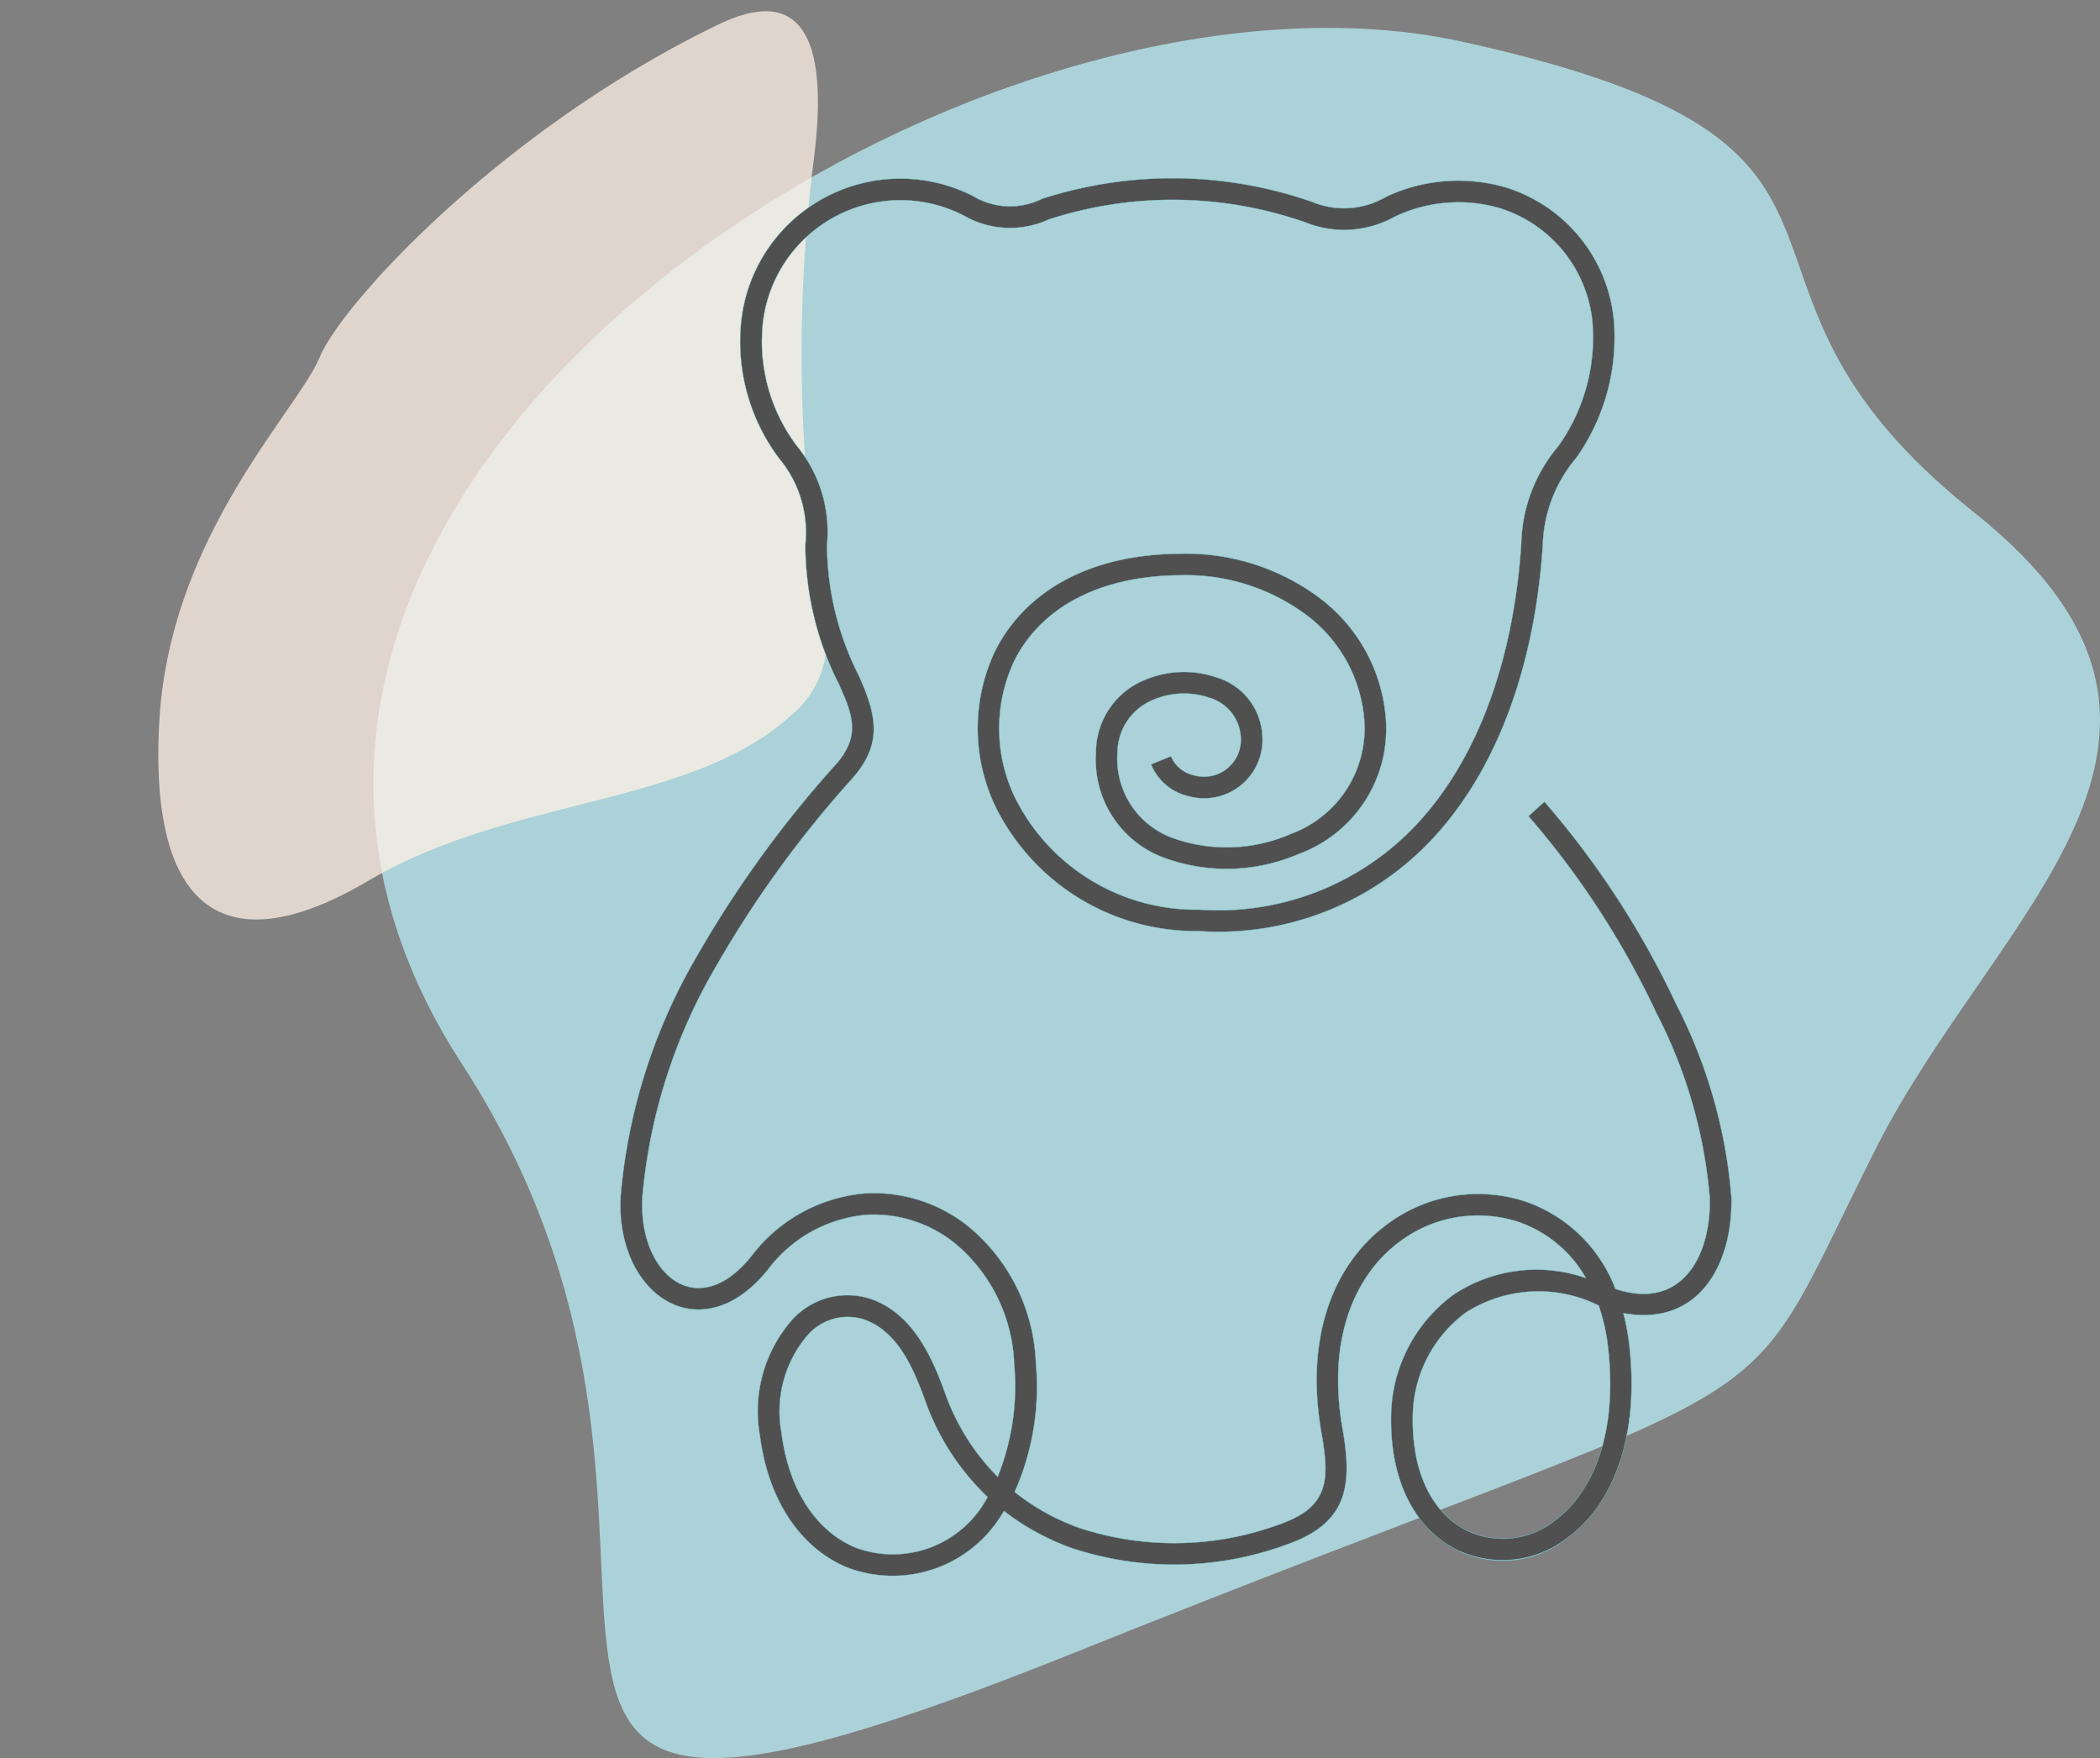
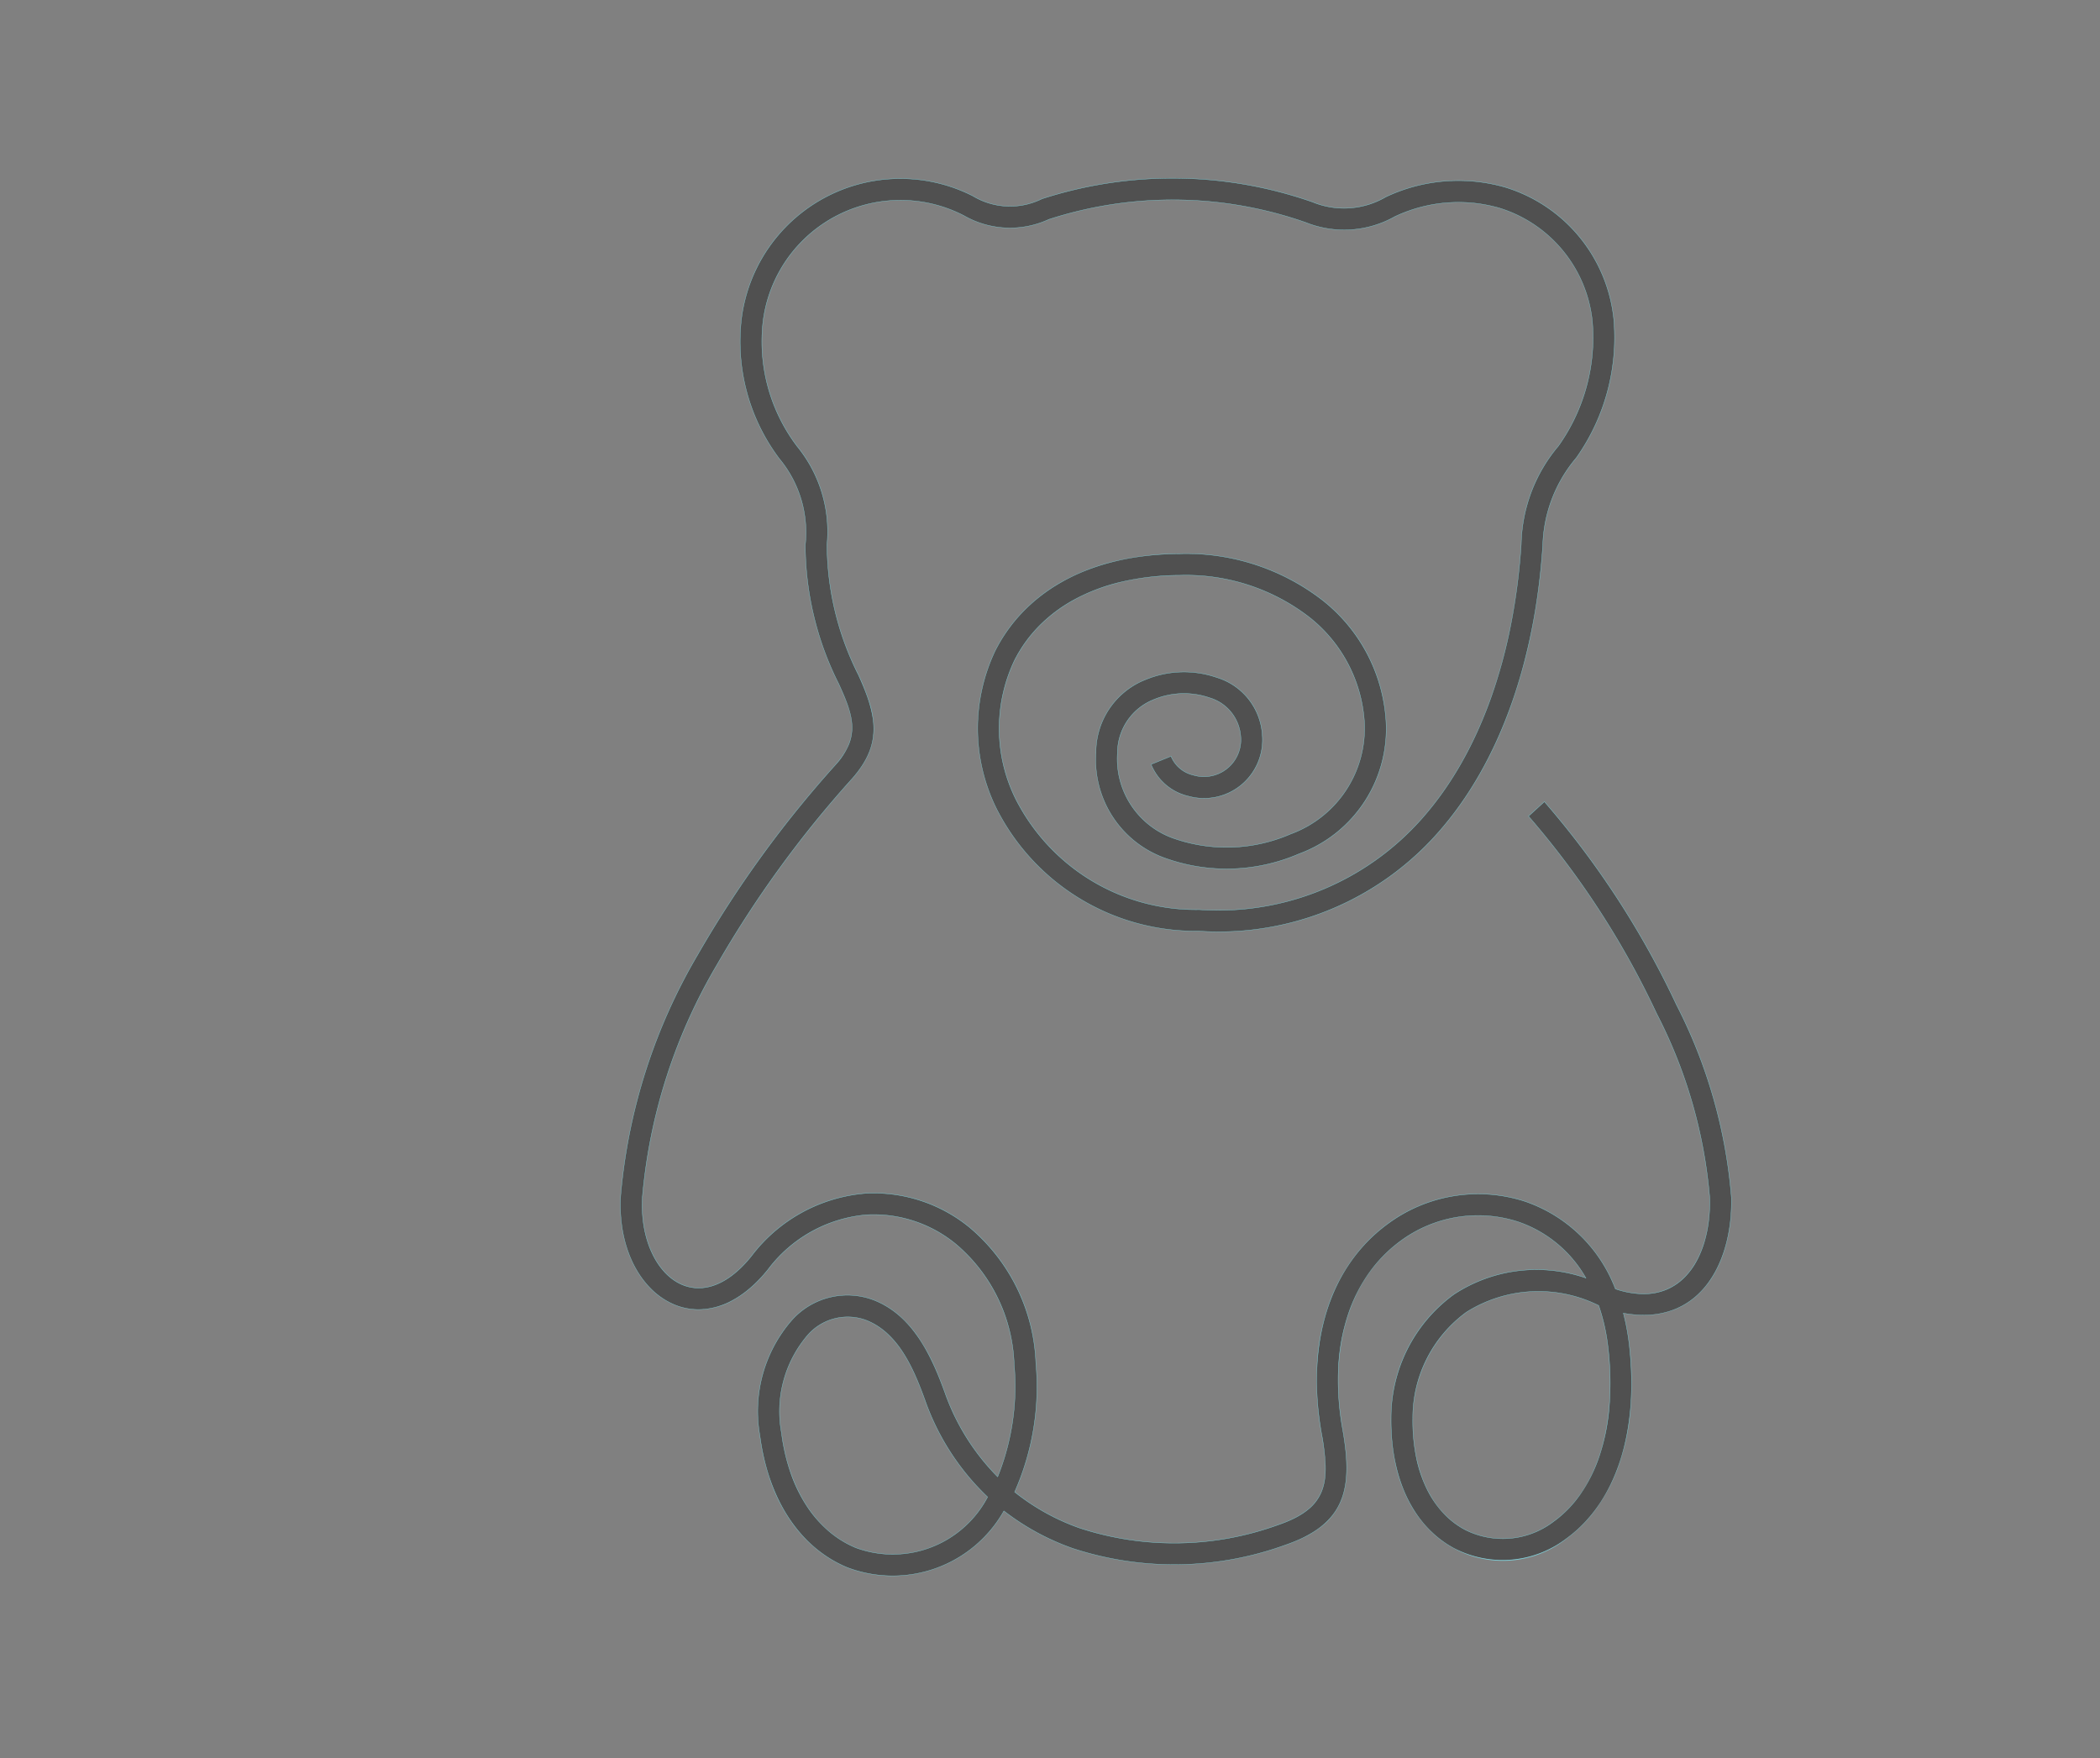
<svg xmlns="http://www.w3.org/2000/svg" width="1522.356" height="1274.592" viewBox="0 0 1522.356 1274.592">
  <rect x="0" y="0" width="1522.356" height="1274.592" fill="#808080" stroke="none" />
  <g transform="translate(-791.17 -1365.887)">
-     <path d="M320.431,881.719c-213.72,143.337-351.46,376.486-200.2,609.153,235.9,362.926-99.807,645.676,444.576,427.194s471.8-149.126,580.67-365.278v-.043c86.055-170.858,274.963-299.175,71.468-461.086-216.654-172.387-26.121-265.385-370.943-341.374C689.284,715.741,482.9,772.777,320.431,881.719Z" transform="translate(1005.511 645.889)" fill="#abd2d8" />
-     <path d="M98.2,104.591A1128.132,1128.132,0,0,1,19.381,429.92c-28.788,69.822-33.139,127.3,40.713,113.314C231.134,510.843,376.144,418.76,402.083,385.1S540.546,288.1,582.739,160.35,585.273-23.635,466.8,9.183,226.543-.192,137.41,46.689a69.432,69.432,0,0,0-39.206,57.9Z" transform="translate(1511.067 1892.63) rotate(164.991)" fill="#fff1e5" opacity="0.75" style="mix-blend-mode:multiply;isolation:isolate" />
    <g transform="translate(-2022.503 886.98)">
-       <path d="M3842.169,1242.351a98.159,98.159,0,0,0-95.857,4.8,94.734,94.734,0,0,0-38.9,76.937c-.452,42.007,15.794,68.887,37.456,80.583a60.632,60.632,0,0,0,65.463-6.4c26.578-19.654,45.749-61.01,38.694-124.734a142.325,142.325,0,0,0-6.851-31.191Z" transform="translate(130.423 182.998)" fill="none" />
-       <path d="M3458.195,1306.381c-8-22.15-19.282-49.173-43.323-58.019a38.57,38.57,0,0,0-41.736,11.155,85.027,85.027,0,0,0-18.9,70.784c5.776,44.677,27.6,72.3,53.741,83.2a77.62,77.62,0,0,0,95.674-36.754A178.731,178.731,0,0,1,3458.195,1306.381Z" transform="translate(25.935 187.474)" fill="none" />
      <path d="M4068.829,1346.987a369.737,369.737,0,0,0-39.894-139.793,636.79,636.79,0,0,0-95.674-147.088l-11.519,10.526a619.918,619.918,0,0,1,92.966,143.222,354.953,354.953,0,0,1,38.413,133.494c1.049,42.765-20.672,81.864-68.38,65.979a107.559,107.559,0,0,0-65.477-63.435,110.109,110.109,0,0,0-100.034,16.591c-36.472,26.969-60.5,78.2-47.539,151.635,6.143,34.713,5.055,53.813-31.588,66.3a220.556,220.556,0,0,1-143.71,2.274,161.464,161.464,0,0,1-47.152-26.14,187.629,187.629,0,0,0,15.394-93.416,134.908,134.908,0,0,0-48.07-98.4,109.494,109.494,0,0,0-75.494-24.677,115.389,115.389,0,0,0-82.8,45.656c-39.71,49.28-82.28,11.948-78.863-43.326a399.065,399.065,0,0,1,53.839-167.7,787.786,787.786,0,0,1,98.079-135.139c22.587-25.523,17.925-46.354,4.695-75.327a211.352,211.352,0,0,1-22.809-94.5,97.811,97.811,0,0,0-21.576-71.162,125.763,125.763,0,0,1-24.8-90.6,100.367,100.367,0,0,1,145.54-76.772,67.04,67.04,0,0,0,61.628,2.78,291.245,291.245,0,0,1,186.372,2.273,74.785,74.785,0,0,0,64.427-4.276,107.607,107.607,0,0,1,75.92-6.212,96.3,96.3,0,0,1,67.3,81.865,135.683,135.683,0,0,1-24.631,90.656,113.547,113.547,0,0,0-26.919,71.052c-5.239,79.662-29.136,150.623-72.026,199.038a196.9,196.9,0,0,1-161.183,66.016,146.636,146.636,0,0,1-133.3-80.294,115.221,115.221,0,0,1-.9-100.3c17.656-35.111,56.967-61.376,120.26-61.827a146,146,0,0,1,92.861,29.9,105.3,105.3,0,0,1,40.563,75.816,81.562,81.562,0,0,1-53.511,81.884,116.062,116.062,0,0,1-83.617,3.5,61.058,61.058,0,0,1-41.861-62.243,41.7,41.7,0,0,1,26.645-38.868,56.9,56.9,0,0,1,40.078-1.188,31.609,31.609,0,0,1,22.658,28.142,26.752,26.752,0,0,1-34.3,27.963,23.117,23.117,0,0,1-16.253-13.7l-14.437,5.886a38.464,38.464,0,0,0,26.86,23.017,42.372,42.372,0,0,0,53.781-44.009,46.624,46.624,0,0,0-33.017-41.988,72.685,72.685,0,0,0-51.341,1.424,56.764,56.764,0,0,0-36.249,52.893,75.819,75.819,0,0,0,51.951,77.3,131.783,131.783,0,0,0,95.241-3.754,96.56,96.56,0,0,0,63-97.264,120.808,120.808,0,0,0-46.45-87.008,161.474,161.474,0,0,0-102.656-33.323c-70.066.432-114.031,30.434-134.159,70.4a131.06,131.06,0,0,0,.721,113.961,161.916,161.916,0,0,0,146.884,89.23,211.938,211.938,0,0,0,173.417-71.287c45.3-51.121,70.5-125.386,75.953-208.406a102.311,102.311,0,0,1,24.33-63.432,151.042,151.042,0,0,0,27.077-101.091,112.051,112.051,0,0,0-78.326-94.968,122.972,122.972,0,0,0-86.81,6.894,60.008,60.008,0,0,1-53.112,3.738,307.374,307.374,0,0,0-196.239-2.328A52.09,52.09,0,0,1,3519,621a116.075,116.075,0,0,0-167.752,88.725,141.1,141.1,0,0,0,27.471,101.81,83.619,83.619,0,0,1,18.763,62.279,225,225,0,0,0,24.225,100.874c10.555,23.124,15.807,38.126-2.19,58.487a803.389,803.389,0,0,0-100.047,137.9,414.413,414.413,0,0,0-55.812,174.378c-4.446,71.9,57.91,114.466,106.662,53.974a100.076,100.076,0,0,1,71.613-39.822,93.87,93.87,0,0,1,64.7,21.249,119.42,119.42,0,0,1,42.261,87.189,176.072,176.072,0,0,1-11.965,81.522,164.024,164.024,0,0,1-38.295-61.177c-9.689-26.9-23.713-56.737-52.587-67.387a53.94,53.94,0,0,0-58.323,14.946,100.466,100.466,0,0,0-23.2,83.635c6.589,50.96,32.315,82.8,63.182,95.674a92.664,92.664,0,0,0,113.729-40.942,177.976,177.976,0,0,0,49.663,27.079,236.167,236.167,0,0,0,153.932-2.2c44.582-15.219,49.492-41.3,42-83.817-11.768-66.664,9.277-112.589,41.409-136.363a94.545,94.545,0,0,1,85.787-14.315,89.816,89.816,0,0,1,49.112,40.743,108.936,108.936,0,0,0-95.667,11.843,110.331,110.331,0,0,0-45.565,89.662c-.511,48.613,19.255,80.24,45.67,94.483a76.357,76.357,0,0,0,82.188-7.616c30.546-22.584,52.692-68.906,44.93-139a165.1,165.1,0,0,0-4.367-23.9C4045,1440.946,4069.91,1395.725,4068.829,1346.987ZM3433.944,1600.92c-26.139-10.83-47.965-38.521-53.74-83.2a85.064,85.064,0,0,1,18.9-70.78,38.54,38.54,0,0,1,41.73-11.156c23.995,8.845,35.278,35.869,43.329,58.018a178.56,178.56,0,0,0,45.46,70.4,77.625,77.625,0,0,1-95.68,36.716ZM3940.78,1581.3a60.66,60.66,0,0,1-65.476,6.391c-21.655-11.7-37.907-38.577-37.455-80.583a94.749,94.749,0,0,1,38.911-76.939,98.134,98.134,0,0,1,95.844-4.8,142.573,142.573,0,0,1,6.884,31.177c7.022,63.724-12.115,105.1-38.649,124.756Z" transform="translate(-0.002 0)" fill="#505050" />
      <path d="M3460.757,1621.5a92.407,92.407,0,0,1-33.092-6.124,89.066,89.066,0,0,1-22-13.233,100.033,100.033,0,0,1-18.751-20.366,121.8,121.8,0,0,1-14.19-27.51,159.336,159.336,0,0,1-8.318-34.662,100.578,100.578,0,0,1,23.225-83.737,54.051,54.051,0,0,1,58.459-14.981,61.4,61.4,0,0,1,10.174,4.86,65.277,65.277,0,0,1,8.9,6.4,83.452,83.452,0,0,1,14.474,16.385,133.205,133.205,0,0,1,10.865,19.425c2.761,5.955,5.383,12.434,8.248,20.389a163.9,163.9,0,0,0,38.132,61,175.947,175.947,0,0,0,11.886-81.287v-.007a119.5,119.5,0,0,0-42.218-87.1,93.969,93.969,0,0,0-59.561-21.356c-1.676,0-3.374.046-5.048.136a100.033,100.033,0,0,0-71.519,39.772c-7.835,9.722-16.3,17.133-25.166,22.029a51.907,51.907,0,0,1-25.222,6.891,45.661,45.661,0,0,1-19.339-4.308,53.879,53.879,0,0,1-16.547-12.141,67.8,67.8,0,0,1-9.323-12.673,81.626,81.626,0,0,1-6.842-15.588,96.4,96.4,0,0,1-3.913-18.089,112.065,112.065,0,0,1-.535-20.178,414.533,414.533,0,0,1,55.829-174.434,803.5,803.5,0,0,1,100.062-137.919c18.077-20.452,12.6-35.5,2.169-58.352a225.127,225.127,0,0,1-24.236-100.925V873.8a83.488,83.488,0,0,0-18.735-62.186l0,0a141.21,141.21,0,0,1-27.5-101.9,116.2,116.2,0,0,1,167.933-88.822l.008,0a51.955,51.955,0,0,0,49.884,2.037l.017-.007a307.5,307.5,0,0,1,196.319,2.328l.006,0a59.879,59.879,0,0,0,53-3.73l.01-.005a123.1,123.1,0,0,1,86.9-6.9,112.145,112.145,0,0,1,78.416,95.075,151.167,151.167,0,0,1-27.1,101.177l-.007.009a102.185,102.185,0,0,0-24.3,63.355,473.433,473.433,0,0,1-7.8,60.419,390.83,390.83,0,0,1-15.24,55.784c-12.958,36.214-30.771,67.262-52.943,92.282a212.042,212.042,0,0,1-159.053,71.823c-4.8,0-9.667-.166-14.461-.493-.732.01-1.473.015-2.2.015a162.045,162.045,0,0,1-144.787-89.314,131.176,131.176,0,0,1-.722-114.07,115.737,115.737,0,0,1,19.623-27.833A123.312,123.312,0,0,1,3583.4,900.6a150.486,150.486,0,0,1,38.147-14.826,206.666,206.666,0,0,1,47.72-5.566c1.438-.039,2.9-.058,4.341-.058A161.6,161.6,0,0,1,3772,913.555a120.922,120.922,0,0,1,46.5,87.1,96.642,96.642,0,0,1-63.078,97.389,131.907,131.907,0,0,1-95.326,3.756,75.909,75.909,0,0,1-52.035-77.42,56.874,56.874,0,0,1,36.329-53,72.809,72.809,0,0,1,51.427-1.425,46.731,46.731,0,0,1,33.1,42.1,42.495,42.495,0,0,1-53.935,44.137,38.587,38.587,0,0,1-26.947-23.092l-.047-.115.115-.047,14.552-5.933.048.115a23.028,23.028,0,0,0,16.165,13.629l.008,0a26.627,26.627,0,0,0,34.141-27.832,31.475,31.475,0,0,0-22.569-28.032l-.005,0a56.77,56.77,0,0,0-39.99,1.185,41.579,41.579,0,0,0-26.567,38.753v.009a60.871,60.871,0,0,0,41.776,62.116,115.938,115.938,0,0,0,83.529-3.5l.007,0a81.4,81.4,0,0,0,53.429-81.758,105.3,105.3,0,0,0-40.515-75.725,145.874,145.874,0,0,0-88.529-29.931c-1.411,0-2.842.021-4.252.062-30.091.214-56.06,6.237-77.187,17.9a108.4,108.4,0,0,0-25.648,19.479,99.193,99.193,0,0,0-17.317,24.379,115.088,115.088,0,0,0,.9,100.186,146.5,146.5,0,0,0,130.654,80.246c.842,0,1.694-.007,2.531-.022h.011c4.531.315,9.13.475,13.668.475a196.859,196.859,0,0,0,147.413-66.449c20.971-23.672,37.83-53.2,50.108-87.76,11.867-33.4,19.231-70.817,21.887-111.2A113.671,113.671,0,0,1,3943.3,802.2,135.671,135.671,0,0,0,3967.9,711.63a96.078,96.078,0,0,0-67.211-81.757,107.477,107.477,0,0,0-75.826,6.2,74.9,74.9,0,0,1-64.531,4.282,291.121,291.121,0,0,0-186.28-2.273,67.163,67.163,0,0,1-61.734-2.786,100.243,100.243,0,0,0-145.357,76.677,125.64,125.64,0,0,0,24.771,90.512,97.919,97.919,0,0,1,21.6,71.243,211.223,211.223,0,0,0,22.8,94.438l0,0a164.313,164.313,0,0,1,8.03,20.419,63.941,63.941,0,0,1,3.065,18.59c0,12.686-5.028,24.269-15.81,36.453a789.129,789.129,0,0,0-98.064,135.119,398.947,398.947,0,0,0-53.823,167.648,96.785,96.785,0,0,0,.382,16.664,82.922,82.922,0,0,0,3.064,15.014,67.1,67.1,0,0,0,5.409,12.888,51.336,51.336,0,0,0,7.416,10.29c6.947,7.388,15.355,11.294,24.314,11.294h.006c12.814,0,25.972-7.926,38.05-22.914a115.506,115.506,0,0,1,82.885-45.7c2.011-.111,4.049-.167,6.059-.167a109.63,109.63,0,0,1,69.524,24.873,135.019,135.019,0,0,1,48.115,98.488,187.759,187.759,0,0,1-15.365,93.388,160.956,160.956,0,0,0,47.04,26.06,220.428,220.428,0,0,0,143.626-2.274c9.078-3.095,16.02-6.6,21.223-10.729a32.347,32.347,0,0,0,10.541-14.017c4.027-10.525,2.887-23.651-.257-41.419a214.8,214.8,0,0,1-3.171-50.911,157.9,157.9,0,0,1,8.408-42.395,128.994,128.994,0,0,1,17.687-33.681,117.225,117.225,0,0,1,24.664-24.77,110.227,110.227,0,0,1,100.147-16.61,107.675,107.675,0,0,1,65.534,63.454,64.877,64.877,0,0,0,20.32,3.59,42.645,42.645,0,0,0,16.836-3.3,40.541,40.541,0,0,0,13.119-9.079c11.955-12.253,18.473-33.061,17.885-57.088a354.819,354.819,0,0,0-38.4-133.444,619.742,619.742,0,0,0-92.949-143.2l-.08-.092.09-.082,11.613-10.612.084.1a636.836,636.836,0,0,1,95.693,147.117,369.862,369.862,0,0,1,39.906,139.836v.007a130.519,130.519,0,0,1-1.038,19.786,109.688,109.688,0,0,1-4.045,18.583,86.089,86.089,0,0,1-7.109,16.573,66.435,66.435,0,0,1-10.232,13.757,54.632,54.632,0,0,1-17.927,12.28,59.88,59.88,0,0,1-23.339,4.48h0a81.673,81.673,0,0,1-14.562-1.375,165.779,165.779,0,0,1,4.321,23.729,230.3,230.3,0,0,1,.55,48.14,163.454,163.454,0,0,1-8.656,39.233,122.537,122.537,0,0,1-15.848,30.325,98.276,98.276,0,0,1-21.025,21.417,74.672,74.672,0,0,1-100.7-6.333,86.384,86.384,0,0,1-14.6-20.447,108.959,108.959,0,0,1-9.543-26.892,148.913,148.913,0,0,1-3.208-33.3,110.442,110.442,0,0,1,45.617-89.762l0,0a109.056,109.056,0,0,1,95.463-11.965,89.605,89.605,0,0,0-48.88-40.4,94.421,94.421,0,0,0-85.672,14.3c-36.767,27.2-51.843,76.862-41.361,136.241,2.054,11.655,2.967,20.842,2.87,28.914-.108,9.075-1.531,16.7-4.349,23.3a45.813,45.813,0,0,1-14.141,18.184,70.04,70.04,0,0,1-11.533,7.325,112.247,112.247,0,0,1-14.928,6.234,236.29,236.29,0,0,1-154.011,2.2,177.8,177.8,0,0,1-49.586-27.01,92.8,92.8,0,0,1-80.719,47Zm-32.752-203.483a53.878,53.878,0,0,0-40.188,18.016,100.335,100.335,0,0,0-23.166,83.53v.006c6.015,46.524,29.017,81.359,63.106,95.574a92.487,92.487,0,0,0,113.573-40.889l.071-.126.114.088a177.556,177.556,0,0,0,49.628,27.06,236.041,236.041,0,0,0,153.848-2.2c21.535-7.352,34.389-17.394,40.455-31.6,2.806-6.573,4.222-14.163,4.329-23.2.1-8.056-.815-17.229-2.866-28.868a199.583,199.583,0,0,1-3.015-46.116,143.807,143.807,0,0,1,7.262-38.211,114.3,114.3,0,0,1,15.5-30.169,101.271,101.271,0,0,1,21.707-21.989,94.66,94.66,0,0,1,85.9-14.334,89.936,89.936,0,0,1,49.182,40.8l.163.289-.313-.109a108.807,108.807,0,0,0-95.555,11.828,110.468,110.468,0,0,0-45.512,89.559c-.464,44.1,16.158,78.5,45.6,94.373a76.211,76.211,0,0,0,82.051-7.6c35.4-26.174,51.759-76.8,44.882-138.889a165.523,165.523,0,0,0-4.363-23.883l-.05-.19.193.036a81.572,81.572,0,0,0,14.71,1.406,59.634,59.634,0,0,0,23.244-4.46,54.385,54.385,0,0,0,17.846-12.225c14.834-15.167,22.981-40.14,22.353-68.515a369.6,369.6,0,0,0-39.88-139.742,636.61,636.61,0,0,0-95.573-146.967l-11.334,10.357a620.022,620.022,0,0,1,92.9,143.159,355.072,355.072,0,0,1,38.424,133.537v.007a114.105,114.105,0,0,1-.787,16.67,93.922,93.922,0,0,1-3.223,15.576,71,71,0,0,1-5.707,13.772,52.078,52.078,0,0,1-8.239,11.255,40.794,40.794,0,0,1-13.2,9.134,42.893,42.893,0,0,1-16.934,3.315,65.171,65.171,0,0,1-20.455-3.621l-.056-.019-.021-.055a107.157,107.157,0,0,0-65.4-63.361,109.971,109.971,0,0,0-99.918,16.573c-41.73,30.857-59.04,86.082-47.49,151.513a160.819,160.819,0,0,1,2.811,23.266,60.066,60.066,0,0,1-.443,9.712,37.818,37.818,0,0,1-2.123,8.573,32.59,32.59,0,0,1-10.62,14.124c-5.226,4.143-12.192,7.665-21.3,10.769a220.677,220.677,0,0,1-143.79,2.274,161.586,161.586,0,0,1-47.191-26.161l-.076-.06.039-.088a187.924,187.924,0,0,0,15.384-93.354v-.007a135.009,135.009,0,0,0-48.025-98.31,109.656,109.656,0,0,0-69.364-24.815c-2.006,0-4.039.056-6.042.167a115.368,115.368,0,0,0-82.705,45.606c-12.129,15.053-25.354,23.009-38.247,23.011h-.006c-9.03,0-17.5-3.932-24.5-11.373a51.6,51.6,0,0,1-7.453-10.34,67.385,67.385,0,0,1-5.43-12.936,83.162,83.162,0,0,1-3.073-15.06,97.044,97.044,0,0,1-.383-16.711,399.185,399.185,0,0,1,53.856-167.755,787.934,787.934,0,0,1,98.094-135.16c21.753-24.58,18.641-44.607,4.674-75.191a211.476,211.476,0,0,1-22.82-94.551v-.012a97.685,97.685,0,0,0-21.549-71.071,125.866,125.866,0,0,1-24.823-90.7,100.487,100.487,0,0,1,145.722-76.868l.005,0a66.9,66.9,0,0,0,61.513,2.775l.014-.005a291.357,291.357,0,0,1,186.452,2.274l0,0a74.66,74.66,0,0,0,64.32-4.269l.008,0a107.732,107.732,0,0,1,76.009-6.219,96.4,96.4,0,0,1,67.388,81.972,135.8,135.8,0,0,1-24.654,90.742l-.006.008a113.765,113.765,0,0,0-26.89,70.973v.006a458.975,458.975,0,0,1-7.435,57.915,375.834,375.834,0,0,1-14.466,53.356c-12.29,34.592-29.165,64.147-50.157,87.842a197.015,197.015,0,0,1-147.6,66.533c-4.542,0-9.145-.16-13.68-.475-.837.014-1.688.022-2.53.022a146.751,146.751,0,0,1-130.877-80.384,115.327,115.327,0,0,1-.9-100.407,99.44,99.44,0,0,1,17.362-24.443,108.639,108.639,0,0,1,25.707-19.524,136.531,136.531,0,0,1,34.266-13.015,191.651,191.651,0,0,1,43.038-4.917c1.41-.041,2.843-.062,4.257-.062a146.125,146.125,0,0,1,88.681,29.983,105.421,105.421,0,0,1,40.612,75.906,81.654,81.654,0,0,1-53.59,82.009,116.187,116.187,0,0,1-83.7,3.5,61.151,61.151,0,0,1-41.946-62.367,41.819,41.819,0,0,1,26.724-38.98,57.023,57.023,0,0,1,40.16-1.191,31.722,31.722,0,0,1,22.746,28.252,26.875,26.875,0,0,1-34.458,28.092,23.278,23.278,0,0,1-16.289-13.661l-14.206,5.792a38.388,38.388,0,0,0,26.726,22.827h.006a42.247,42.247,0,0,0,53.622-43.879,46.483,46.483,0,0,0-32.929-41.878,72.555,72.555,0,0,0-51.258,1.419,56.639,56.639,0,0,0-36.171,52.777v.009a75.624,75.624,0,0,0,51.865,77.169,131.651,131.651,0,0,0,95.152-3.75l.007,0a96.4,96.4,0,0,0,62.917-97.138,120.818,120.818,0,0,0-46.4-86.918,161.352,161.352,0,0,0-98.239-33.355c-1.439,0-2.9.019-4.337.058-33.3.205-62.146,7.055-85.748,20.359a123.065,123.065,0,0,0-28.723,22.2,115.494,115.494,0,0,0-19.58,27.771,130.913,130.913,0,0,0,.722,113.849,161.794,161.794,0,0,0,144.563,89.175c.732,0,1.475-.005,2.207-.015h.01c4.79.327,9.652.493,14.449.493a211.87,211.87,0,0,0,158.866-71.738c22.151-25,39.948-56.017,52.9-92.2,12.514-34.972,20.261-74.044,23.026-116.131a102.436,102.436,0,0,1,24.356-63.5,151.029,151.029,0,0,0,27.051-101,111.848,111.848,0,0,0-78.239-94.86,122.832,122.832,0,0,0-86.714,6.885,60.113,60.113,0,0,1-53.215,3.744,307.248,307.248,0,0,0-196.147-2.329,52.214,52.214,0,0,1-50.113-2.049,115.95,115.95,0,0,0-167.567,88.632,140.971,140.971,0,0,0,27.444,101.716,83.74,83.74,0,0,1,18.791,62.364,224.881,224.881,0,0,0,24.212,100.811l0,0c5.033,11.026,9.231,20.919,9.623,30.326a32.412,32.412,0,0,1-2.392,13.783,51.094,51.094,0,0,1-9.441,14.513,804.787,804.787,0,0,0-100.032,137.878,414.292,414.292,0,0,0-55.8,174.327c-1.64,26.524,5.848,50.7,20.545,66.337a53.632,53.632,0,0,0,16.47,12.085,45.414,45.414,0,0,0,19.234,4.285,51.661,51.661,0,0,0,25.1-6.859c8.836-4.881,17.278-12.271,25.09-21.964a100.2,100.2,0,0,1,71.7-39.868c1.682-.091,3.385-.137,5.065-.137a94,94,0,0,1,59.721,21.414,119.537,119.537,0,0,1,42.307,87.276,176.2,176.2,0,0,1-11.974,81.577l-.071.176-.134-.135a164.146,164.146,0,0,1-38.324-61.224c-9.849-27.339-23.79-56.716-52.512-67.311A53.645,53.645,0,0,0,3428.005,1418.014Zm32.871,187.871a77.452,77.452,0,0,1-26.807-4.786v.009l-.173-.072a73.078,73.078,0,0,1-18.644-11.305,85.018,85.018,0,0,1-15.918-17.647,107.276,107.276,0,0,1-12.091-24,143.926,143.926,0,0,1-7.164-30.35,85.174,85.174,0,0,1,18.93-70.88,38.659,38.659,0,0,1,41.866-11.193,46.512,46.512,0,0,1,8.446,4.136,51.714,51.714,0,0,1,7.358,5.571,71.119,71.119,0,0,1,11.9,14.363c6.746,10.5,11.531,22.56,15.7,34.023a178.435,178.435,0,0,0,45.428,70.355l.068.065-.044.084a77.767,77.767,0,0,1-68.859,41.624Zm-26.9-5.088.013,0a77.449,77.449,0,0,0,95.482-36.573,178.687,178.687,0,0,1-45.423-70.387c-4.161-11.448-8.941-23.488-15.673-33.972a70.861,70.861,0,0,0-11.861-14.313,51.44,51.44,0,0,0-7.322-5.545,46.257,46.257,0,0,0-8.4-4.113,38.41,38.41,0,0,0-41.593,11.121,84.938,84.938,0,0,0-18.873,70.675v.007C3385.61,1558.567,3405.162,1588.852,3433.975,1600.8Zm469.106-6.244a60.694,60.694,0,0,1-27.834-6.753,60.137,60.137,0,0,1-15.085-11.644,71.907,71.907,0,0,1-11.987-17.337,94.9,94.9,0,0,1-7.832-23.02,133.822,133.822,0,0,1-2.619-28.694,94.86,94.86,0,0,1,38.962-77.038l.007,0a98.236,98.236,0,0,1,95.966-4.808l.046.023.017.049a142.894,142.894,0,0,1,6.89,31.2,217.153,217.153,0,0,1,.655,43.637,149.937,149.937,0,0,1-7.4,35.32,108.083,108.083,0,0,1-13.7,27.06,83.211,83.211,0,0,1-18.248,18.854l-.033.024h-.057a60.764,60.764,0,0,1-37.743,13.13Zm-26.251-164.283a94.883,94.883,0,0,0-38.855,76.834c-.41,38.086,13.218,67.417,37.389,80.474a60.525,60.525,0,0,0,65.339-6.378l.034-.027h.061c30.725-22.789,44.781-68.207,38.566-124.618a142.651,142.651,0,0,0-6.861-31.1,98.008,98.008,0,0,0-95.673,4.816Z" transform="translate(-0.002 0)" fill="#7dccd5" />
    </g>
  </g>
</svg>